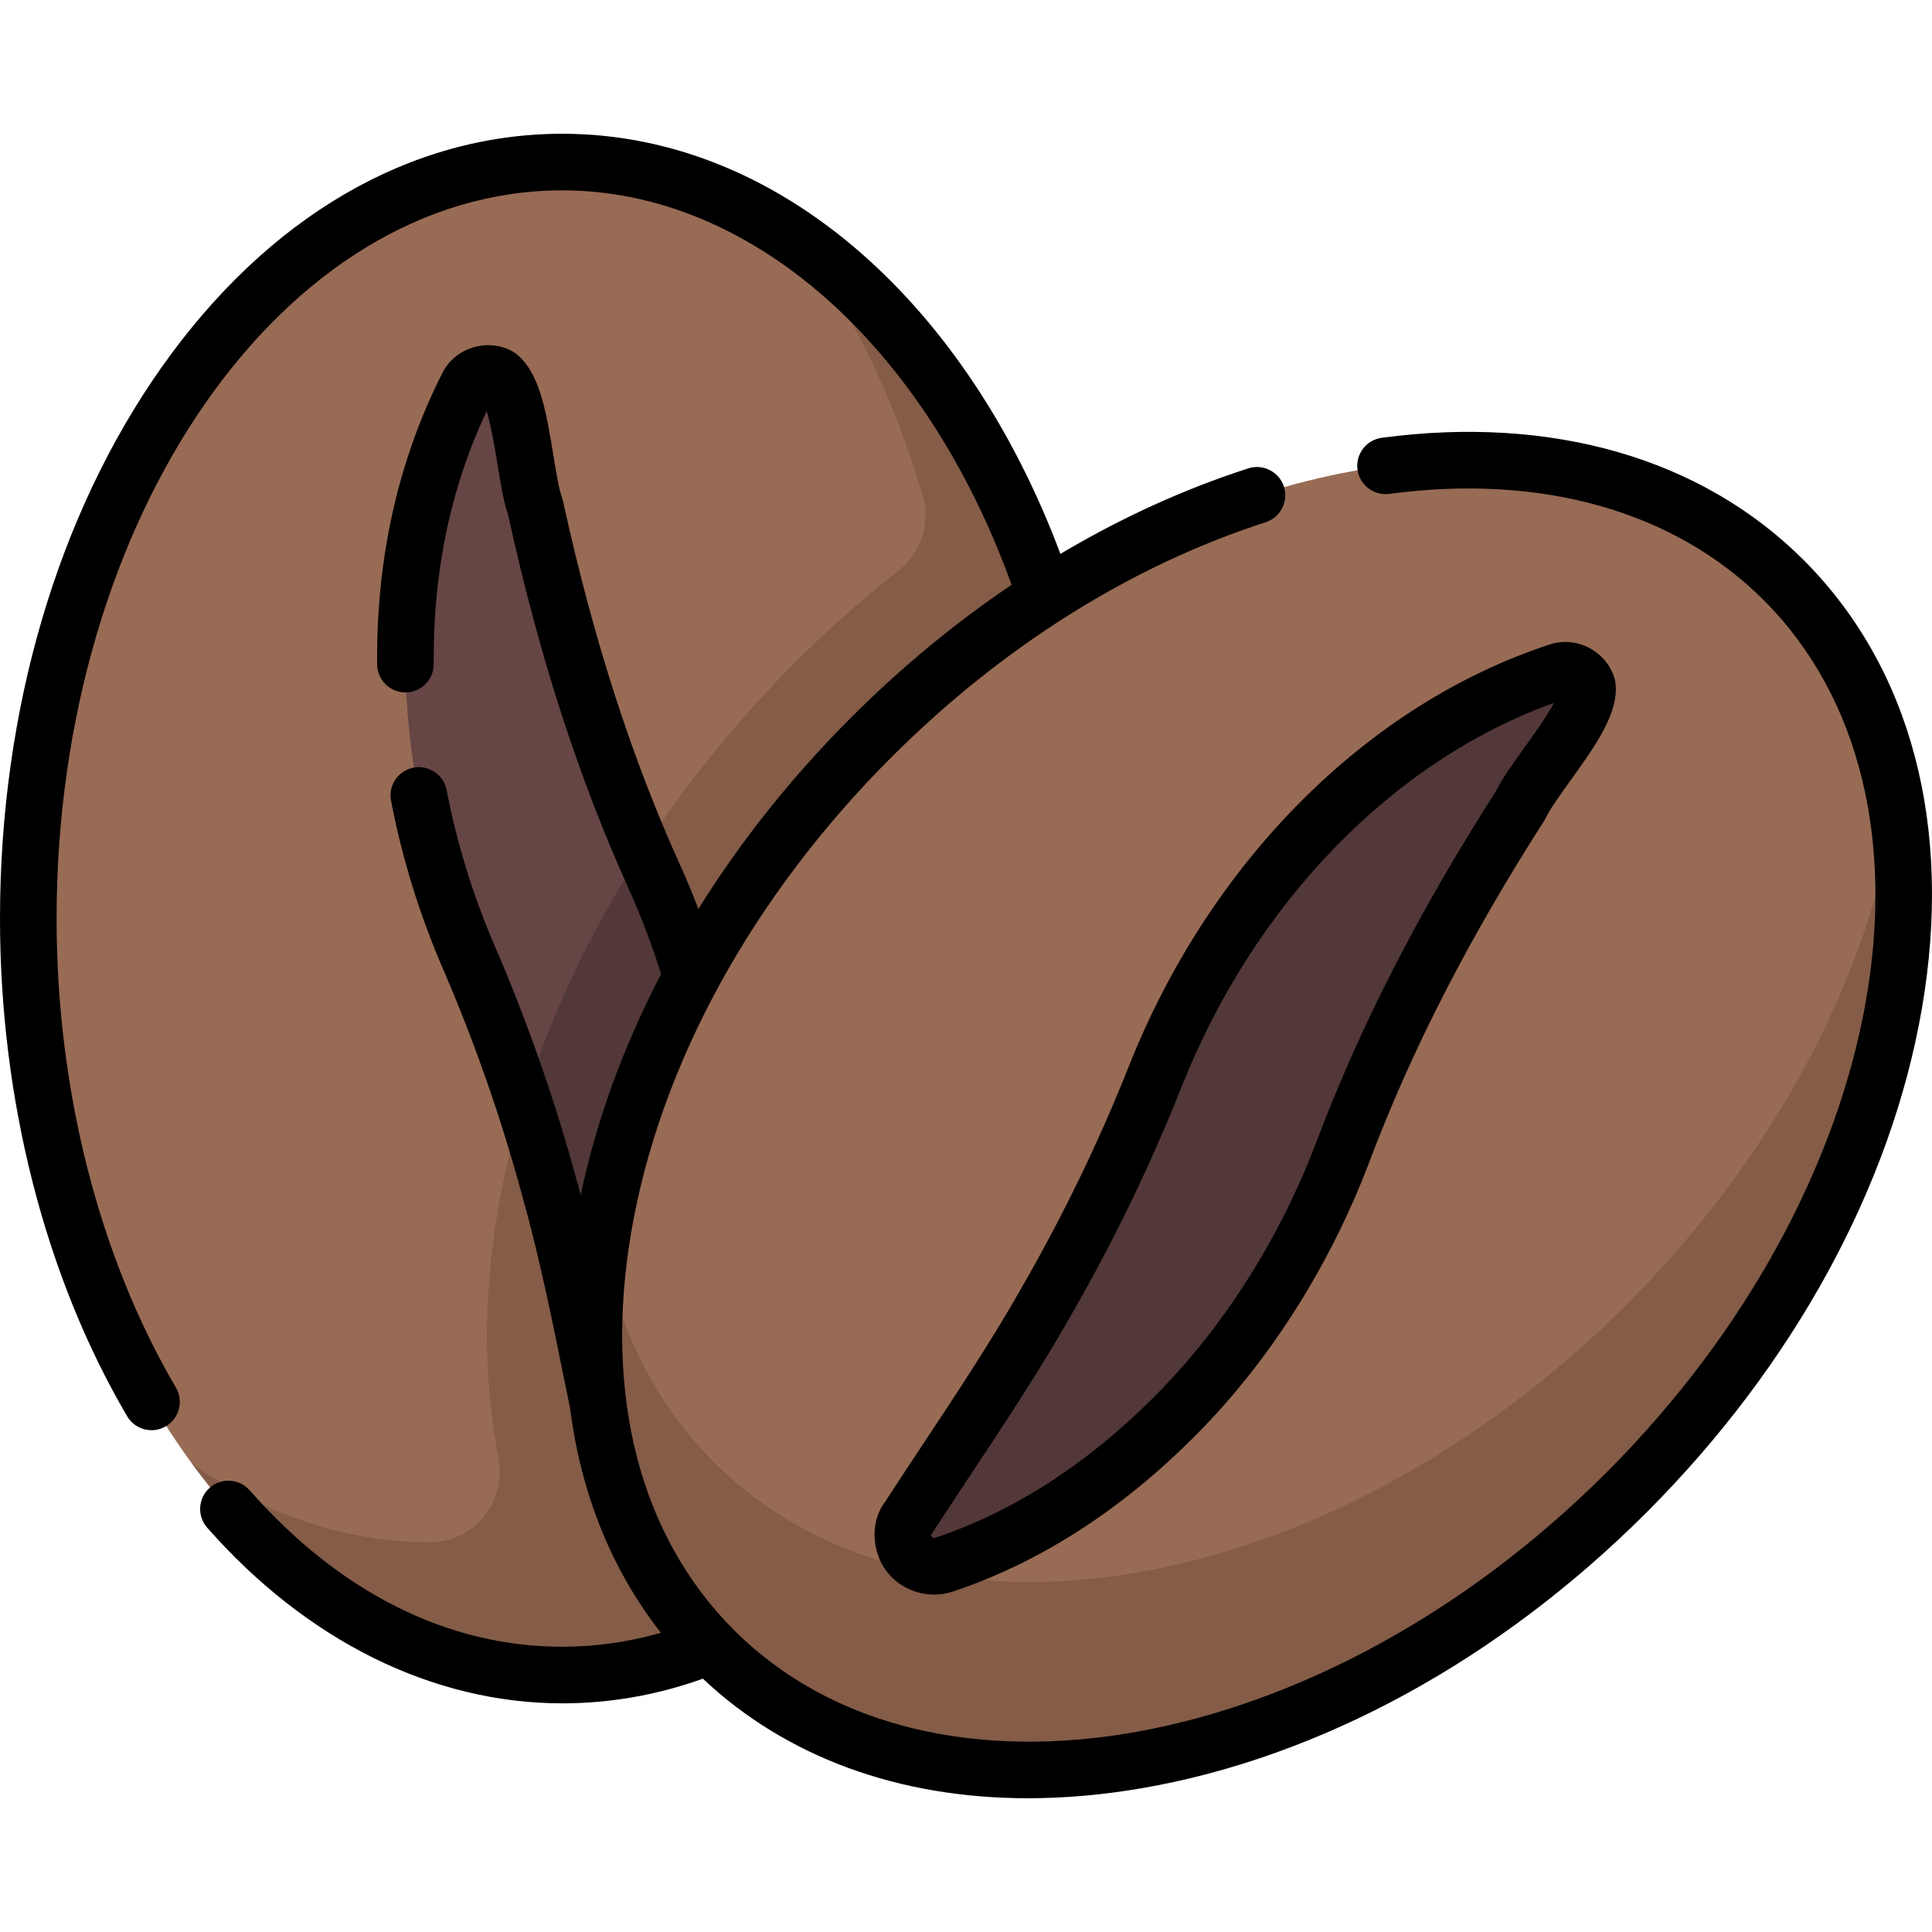
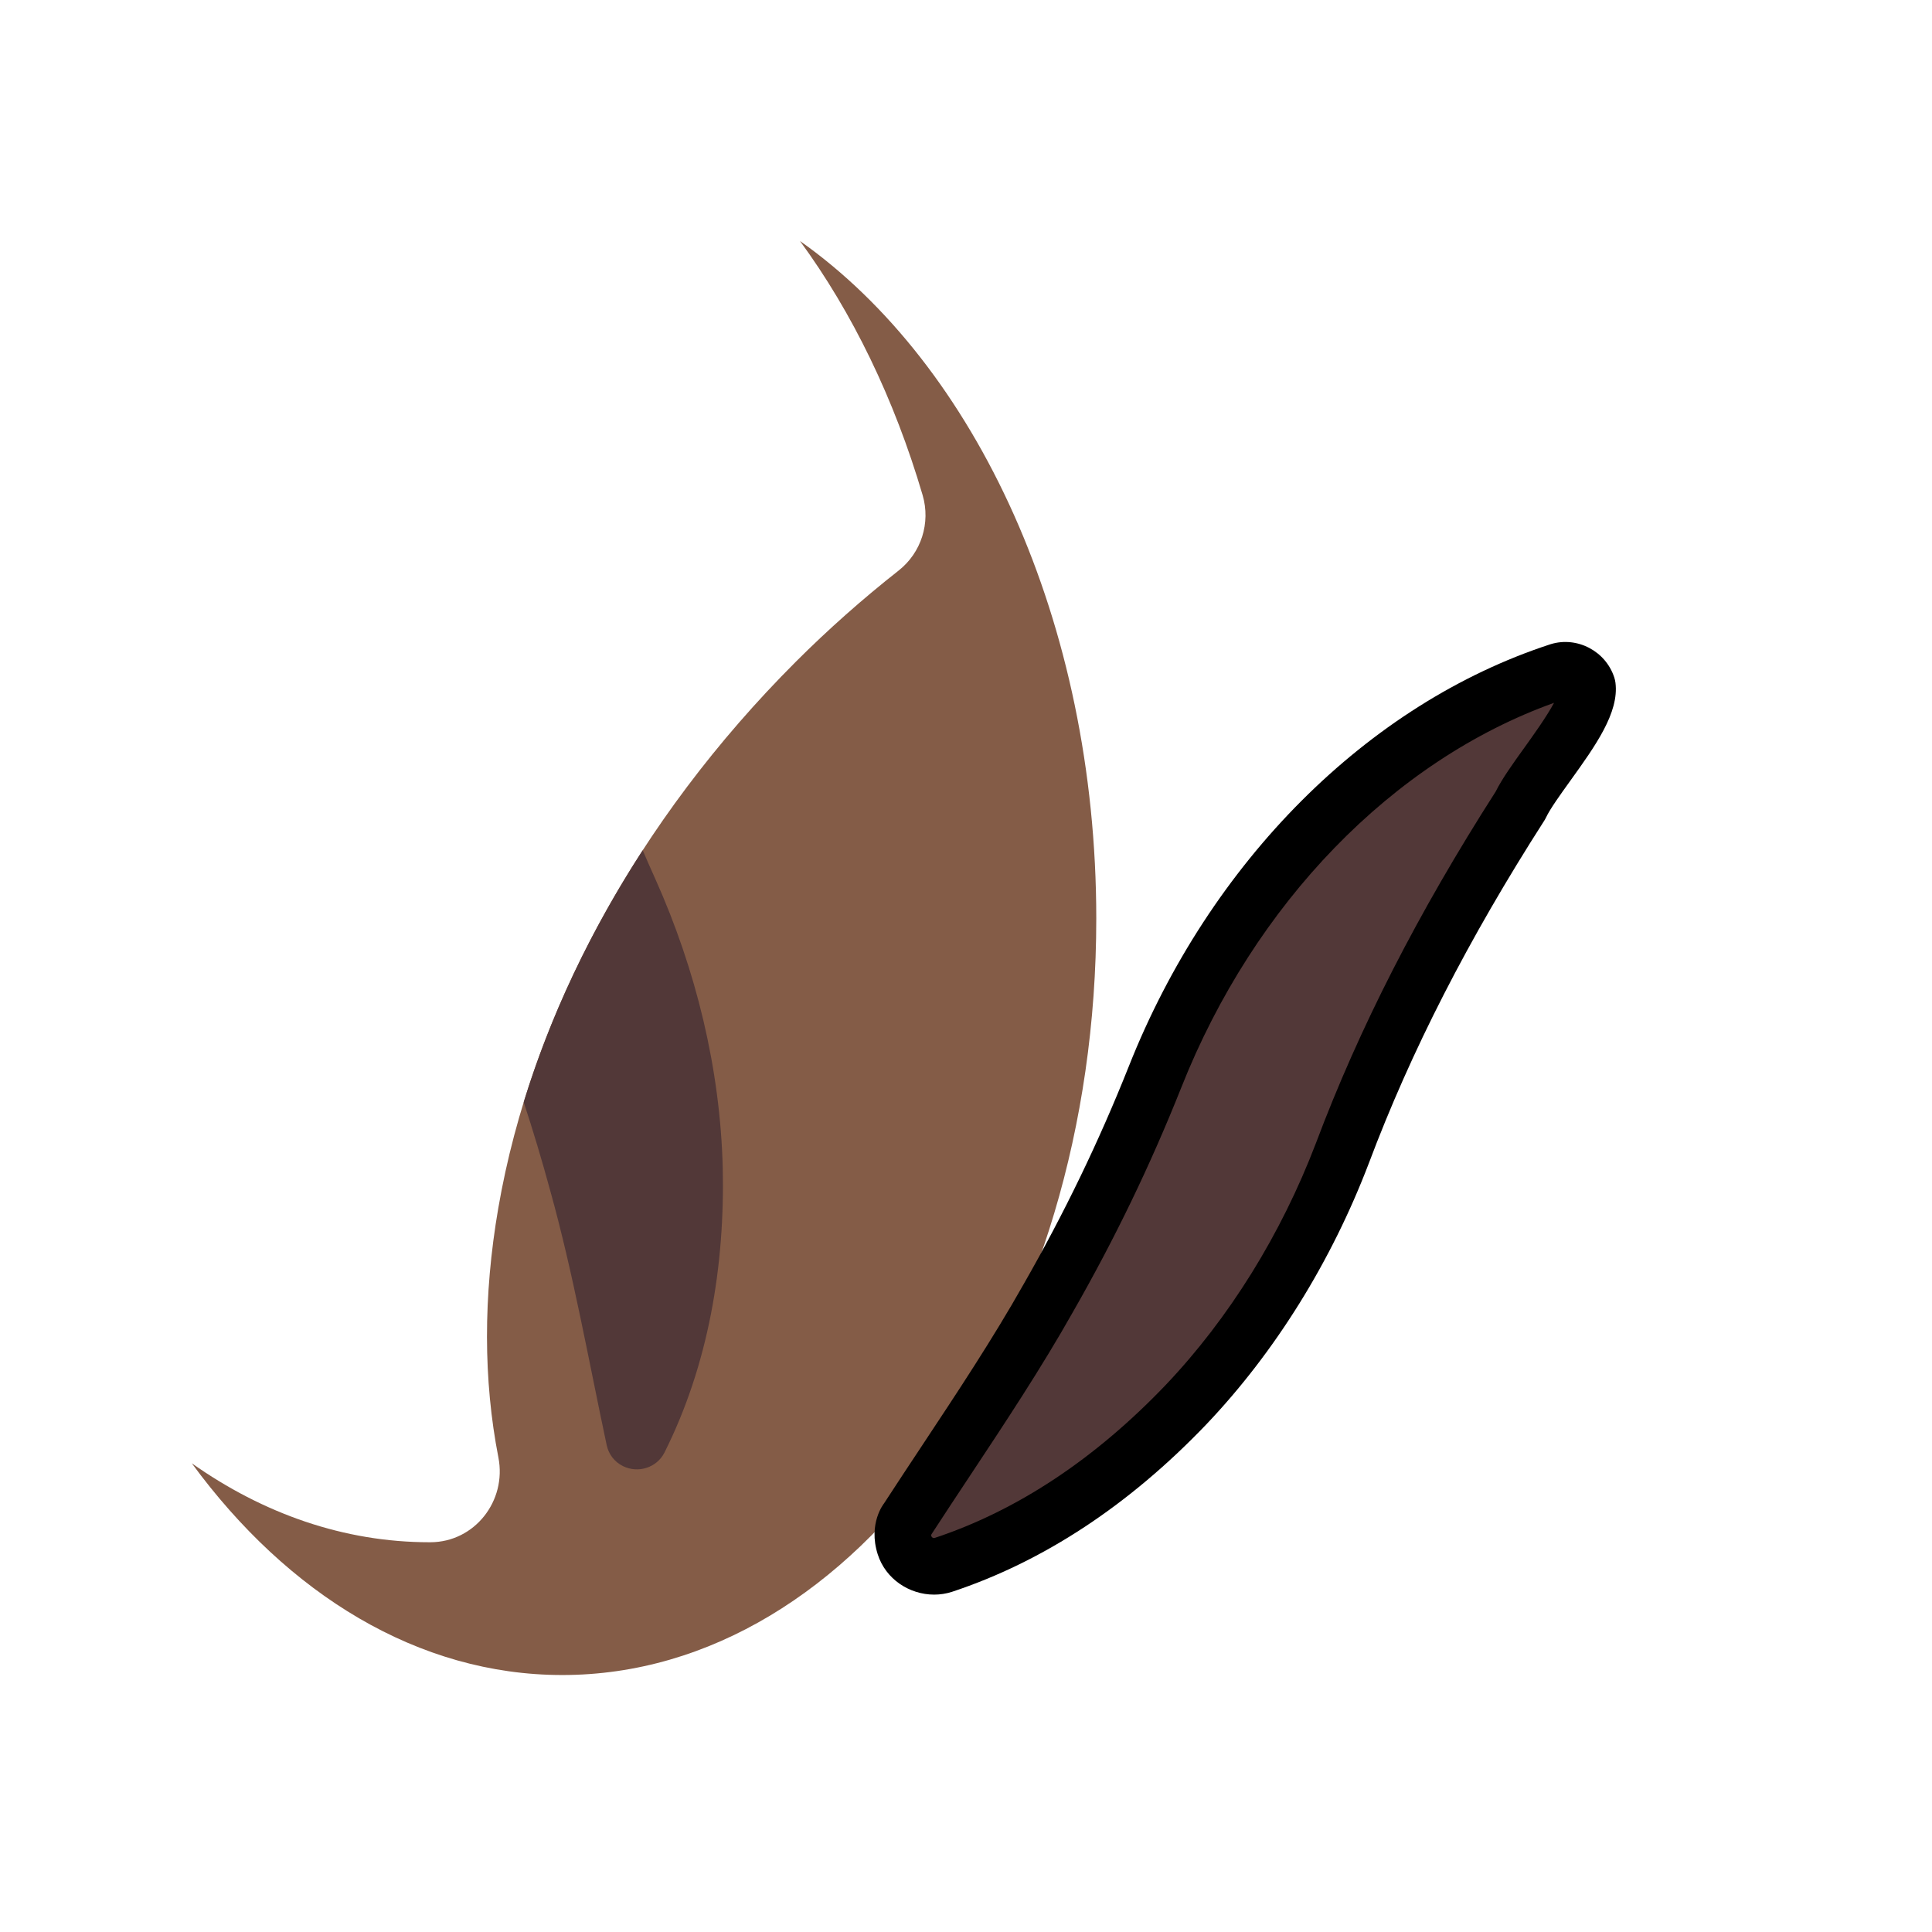
<svg xmlns="http://www.w3.org/2000/svg" id="Capa_1" enable-background="new 0 0 512 512" height="512" viewBox="0 0 512 512" width="512">
  <g>
    <g>
      <g>
-         <ellipse cx="149.012" cy="243.422" fill="#986b54" rx="141.513" ry="200.477" />
-       </g>
+         </g>
      <g>
        <path d="m50.831 387.786c25.447 34.74 60.05 56.113 98.181 56.113 78.155 0 141.513-89.756 141.513-200.477 0-78.655-31.98-146.719-78.519-179.551 13.854 18.914 24.988 41.796 32.501 67.35 2.159 7.344-.357 15.257-6.372 19.991-9.506 7.482-18.644 15.568-27.275 24.199-41.961 41.961-69.949 93.368-78.808 144.751-4.035 23.404-3.96 45.662.03 66.089 2.247 11.505-6.293 22.432-18.016 22.46-.08 0-.16 0-.24 0-22.635 0-44.022-7.54-62.995-20.925z" fill="#845c47" />
      </g>
      <g>
-         <path d="m160.778 382.982c-4.768-22.399-8.898-45.729-15.005-67.592-5.785-21.282-12.869-41.596-21.456-61.536-20.612-47.659-24.205-104.75-.331-151.729 1.54-2.881 5.181-3.998 8.134-2.496 6.197 4.787 6.745 26.39 9.78 34.864 7.436 33.998 17.6 67.222 31.808 98.535 10.764 24.05 17.149 50.22 17.825 76.405.589 26.003-3.769 52.26-15.487 75.592-2.022 3.917-6.916 5.494-10.931 3.521-2.345-1.152-3.829-3.22-4.337-5.564z" fill="#664545" />
-       </g>
+         </g>
      <g>
        <path d="m165.116 388.546c4.015 1.972 8.909.396 10.931-3.521 11.717-23.332 16.076-49.589 15.487-75.592-.676-26.185-7.061-52.355-17.825-76.405-1.157-2.551-2.278-5.118-3.382-7.694-13.852 21.342-24.518 43.874-31.537 66.75 2.513 7.656 4.839 15.413 6.984 23.306 6.106 21.864 10.236 45.193 15.005 67.592.507 2.344 1.991 4.412 4.337 5.564z" fill="#523838" />
      </g>
    </g>
    <g>
      <g>
-         <ellipse cx="330.937" cy="295.489" fill="#986b54" rx="200.477" ry="141.513" transform="matrix(.707 -.707 .707 .707 -112.013 320.555)" />
-       </g>
+         </g>
      <g>
-         <path d="m502.442 213.07c-6.898 44.673-31.347 92.627-71.441 132.721-78.291 78.291-186.559 96.958-241.823 41.694-16.005-16.005-25.796-36.46-29.747-59.339-6.572 42.559 2.784 82.139 29.747 109.102 55.264 55.264 163.532 36.597 241.823-41.694 55.619-55.618 81.134-126.359 71.441-182.484z" fill="#845c47" />
-       </g>
+         </g>
      <g>
        <path d="m240.573 402.492c12.467-19.21 26.043-38.627 37.185-58.405 10.958-19.139 20.313-38.512 28.34-58.684 19.125-48.275 56.954-91.185 107.054-107.522 3.126-.948 6.491.837 7.517 3.987.997 7.767-13.891 23.43-17.737 31.568-18.782 29.298-35.088 59.979-47.183 92.167-9.394 24.617-23.385 47.637-41.422 66.631-17.97 18.804-39.619 34.288-64.402 42.501-4.2 1.34-8.775-1.006-10.219-5.24-.844-2.474-.431-4.986.867-7.003z" fill="#523838" />
      </g>
      <g>
-         <path d="m477.994 148.427c-26.94-26.939-66.644-38.452-111.801-32.409-4.106.549-6.988 4.322-6.439 8.427s4.321 6.993 8.427 6.439c40.418-5.405 75.649 4.591 99.207 28.148 52.249 52.249 33.548 155.973-41.687 231.219-75.245 75.234-178.968 93.938-231.22 41.698-24.957-24.957-34.599-62.497-27.149-105.703 7.615-44.163 32.065-88.739 68.847-125.516 29.297-29.297 63.61-50.85 99.231-62.331 3.942-1.27 6.108-5.496 4.837-9.438-1.27-3.941-5.492-6.109-9.438-4.837-17.014 5.483-33.726 13.116-49.784 22.66-11.729-31.262-28.948-57.867-50.168-77.321-24.272-22.253-52.574-34.015-81.846-34.015-40.306 0-78.018 21.981-106.191 61.892-27.613 39.118-42.82 90.998-42.82 146.084 0 48.053 11.965 94.893 33.691 131.89 1.397 2.379 3.902 3.703 6.474 3.703 1.29 0 2.597-.333 3.79-1.034 3.572-2.097 4.767-6.693 2.669-10.264-20.394-34.729-31.625-78.872-31.625-124.295 0-106.408 60.117-192.978 134.012-192.978 49.852 0 96.126 40.838 119.068 104.542-14.957 10.087-29.23 21.86-42.506 35.135-15.725 15.723-29.325 32.831-40.493 50.747-1.416-3.684-2.928-7.339-4.542-10.945-13.094-28.85-23.336-60.591-31.311-97.037-.069-.316-.159-.626-.268-.931-.85-2.368-1.598-6.941-2.321-11.363-1.852-11.321-3.601-22.015-9.938-26.901-.364-.28-.752-.527-1.161-.736-6.561-3.361-14.715-.835-18.171 5.63-.024.046-.049.092-.072.139-11.779 23.184-17.617 49.205-17.352 77.343.039 4.117 3.388 7.429 7.498 7.429h.072c4.141-.039 7.467-3.428 7.428-7.57-.229-24.308 4.491-46.814 14.034-66.96 1.219 4.017 2.231 10.207 2.86 14.048.831 5.085 1.619 9.901 2.834 13.512 8.19 37.308 18.727 69.89 32.194 99.561 3.212 7.175 5.994 14.577 8.342 22.037-9.957 19.069-17.169 38.813-21.309 58.589-.295-1.097-.584-2.201-.888-3.29-5.893-21.697-13.027-42.153-21.814-62.55-5.785-13.362-10.104-27.324-12.838-41.497-.785-4.068-4.723-6.732-8.784-5.944-4.067.784-6.728 4.717-5.944 8.784 2.94 15.244 7.583 30.255 13.795 44.605 8.499 19.727 15.404 39.528 21.124 60.589 4.432 15.848 7.872 32.812 11.198 49.218.442 2.182.884 4.359 1.328 6.533 2.891 22.681 11.018 42.909 24.078 59.537-8.566 2.457-17.32 3.704-26.141 3.704-30.333 0-58.98-14.337-82.844-41.462-2.735-3.109-7.474-3.412-10.584-.677-3.11 2.736-3.413 7.475-.677 10.584 26.412 30.02 59.833 46.553 94.105 46.553 12.646 0 25.155-2.198 37.257-6.532 22.122 20.826 51.956 31.684 86.153 31.683 9.772 0 19.905-.887 30.309-2.681 47.186-8.136 94.624-34.067 133.577-73.015 38.948-38.953 64.878-86.392 73.013-133.577 8.3-48.143-2.825-90.353-31.326-118.853z" />
        <path d="m271.224 340.406c-8.039 14.27-17.558 28.638-26.763 42.533-3.361 5.073-6.836 10.319-10.179 15.47-.006.009-4.296 5.279-1.674 13.505 2.089 6.553 8.375 10.676 14.945 10.676 1.569 0 3.163-.238 4.732-.739 24.273-8.043 46.972-22.995 67.481-44.456 18.169-19.133 33.036-43.034 43.004-69.157 11.155-29.687 26.358-59.373 46.477-90.757.173-.271.33-.552.467-.843 1.076-2.276 3.777-6.034 6.39-9.669 6.698-9.319 13.024-18.12 12.006-26.057-.06-.464-.163-.922-.308-1.368-2.279-6.999-9.828-10.965-16.826-8.841-.049.015-.098.03-.147.046-48.446 15.798-90.204 57.626-111.698 111.879-7.934 19.938-17.054 38.822-27.907 57.778zm140.613-154.149c-1.983 3.706-5.642 8.798-7.914 11.959-3.004 4.179-5.848 8.136-7.543 11.544-20.576 32.145-36.165 62.637-47.638 93.168-9.255 24.252-23.036 46.431-39.837 64.123-18.781 19.652-39.419 33.3-61.261 40.538-.279.091-.705-.118-.841-.517-.038-.11-.089-.261.072-.516 3.301-5.086 6.752-10.294 10.089-15.333 9.352-14.116 19.023-28.714 27.302-43.409 11.182-19.531 20.603-39.038 28.804-59.649 19.326-48.781 56.063-86.593 98.767-101.908z" />
      </g>
    </g>
  </g>
</svg>